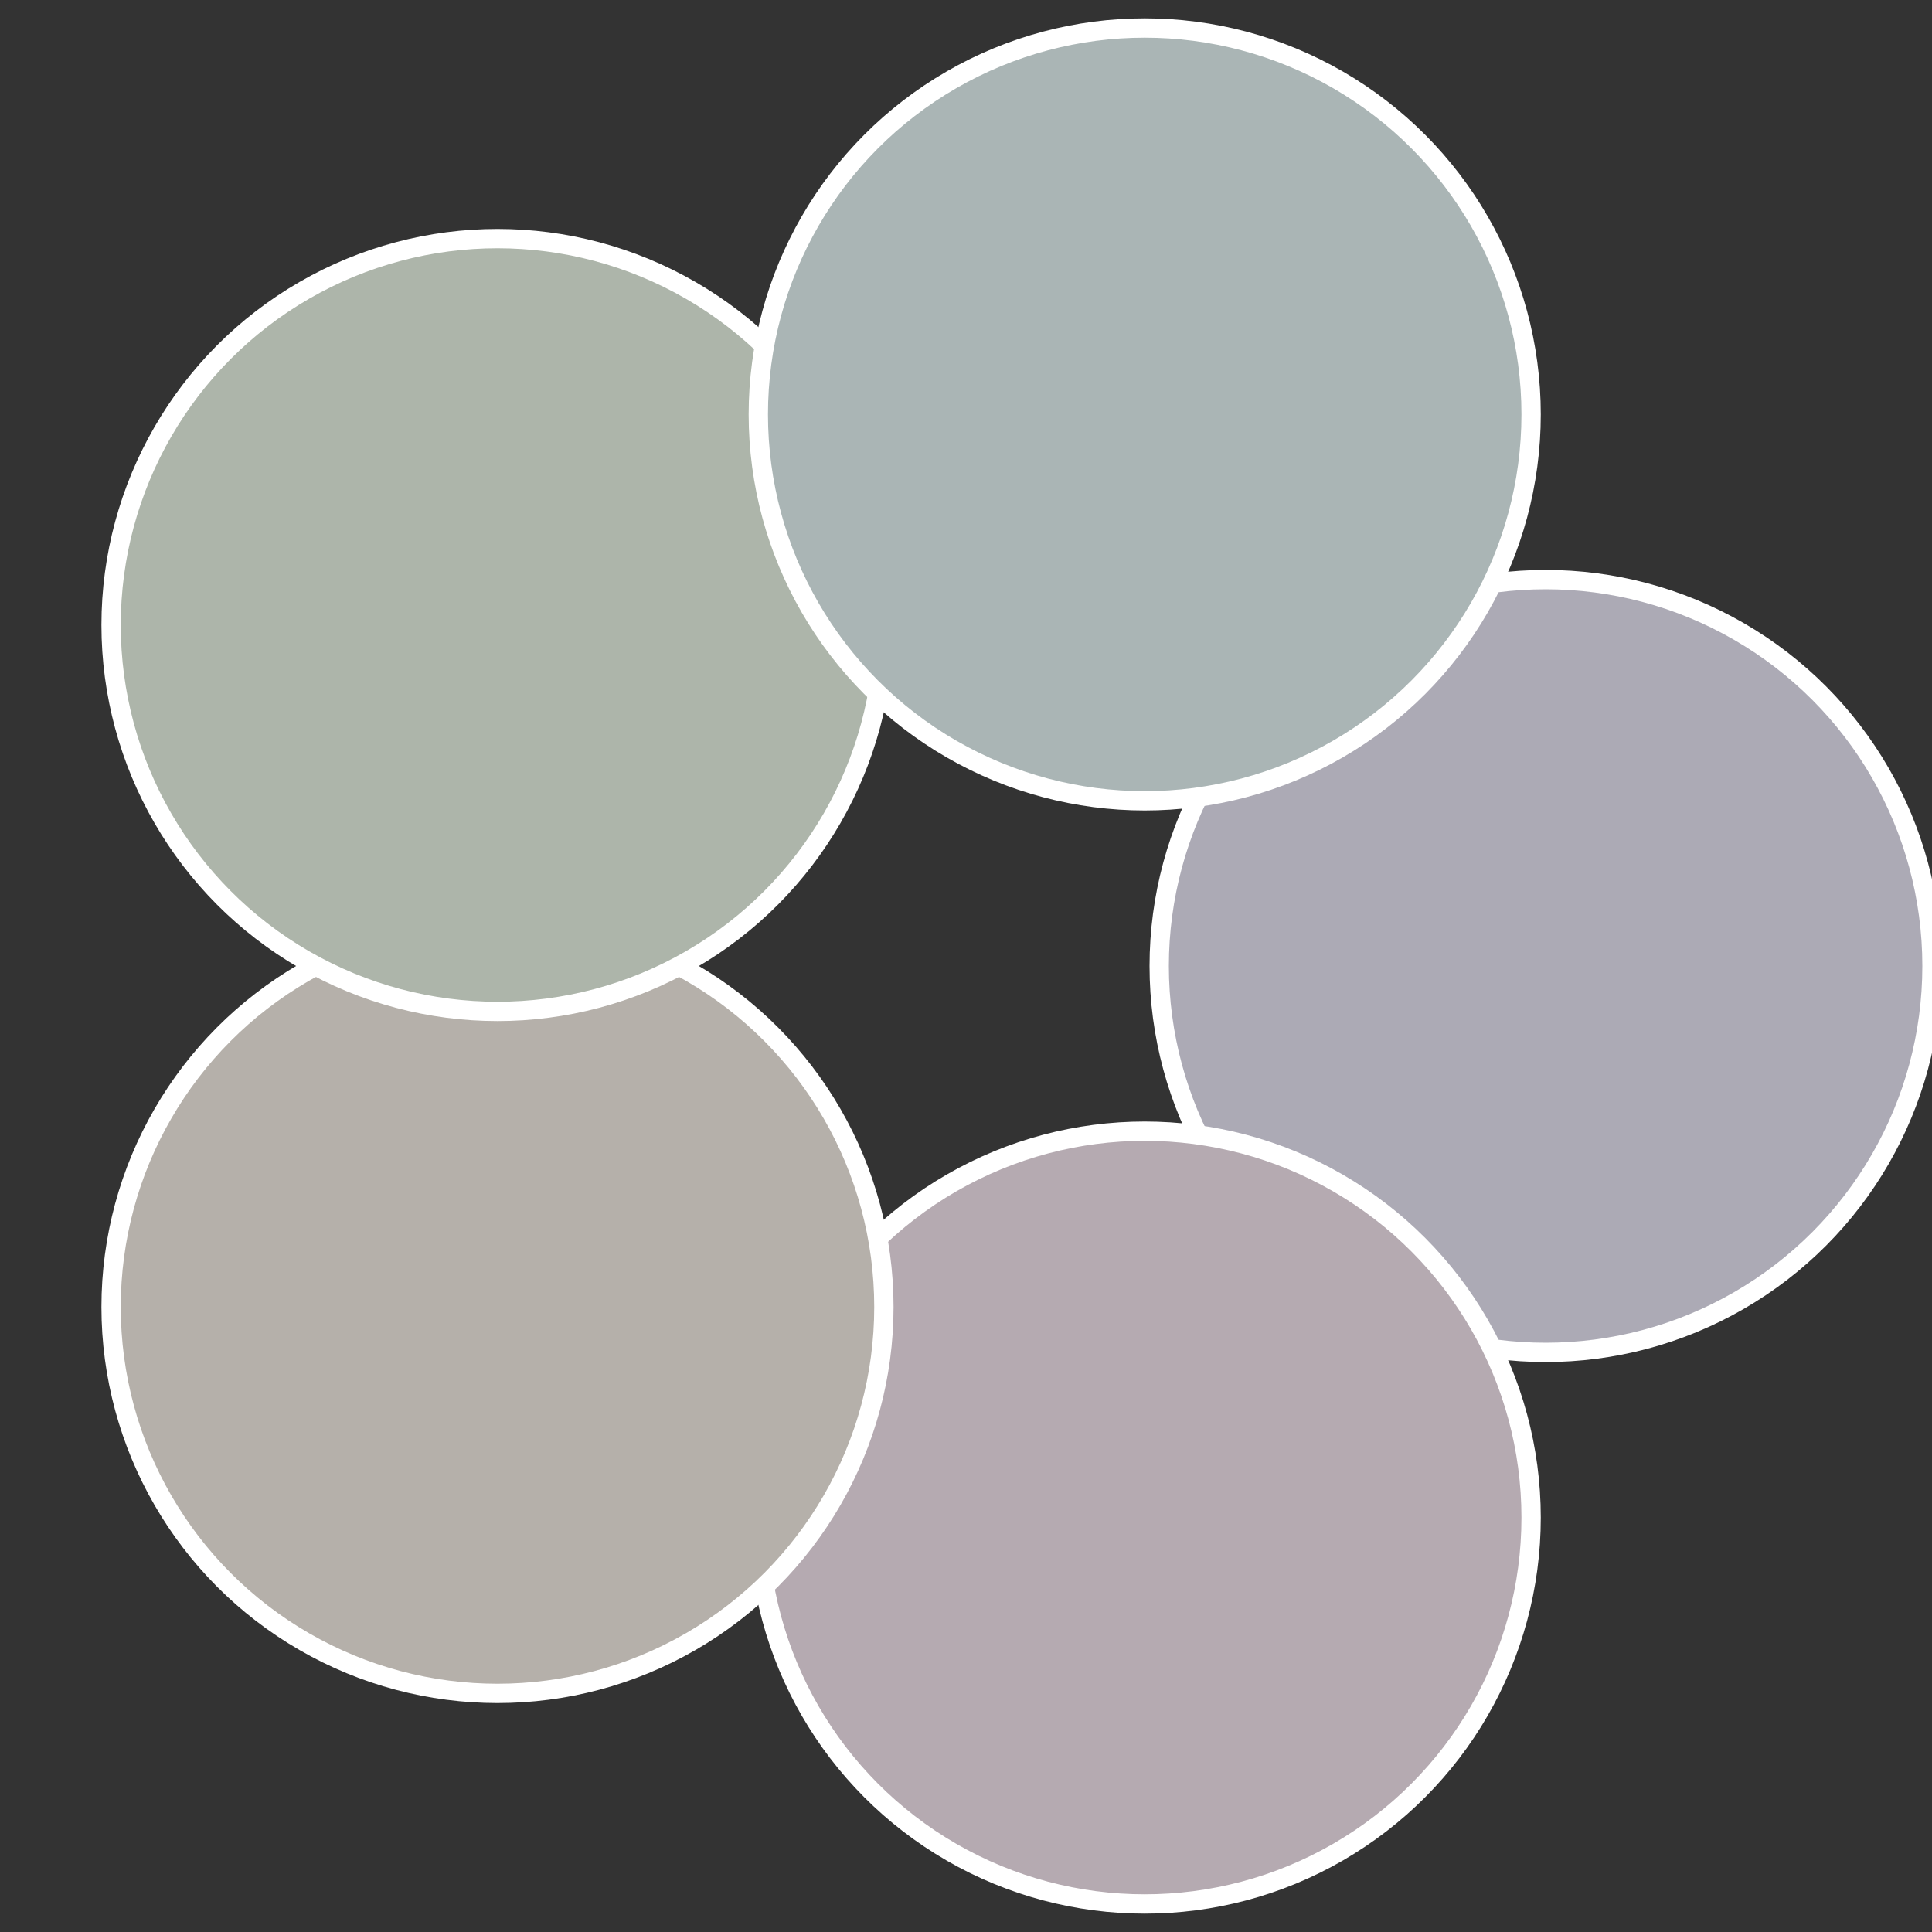
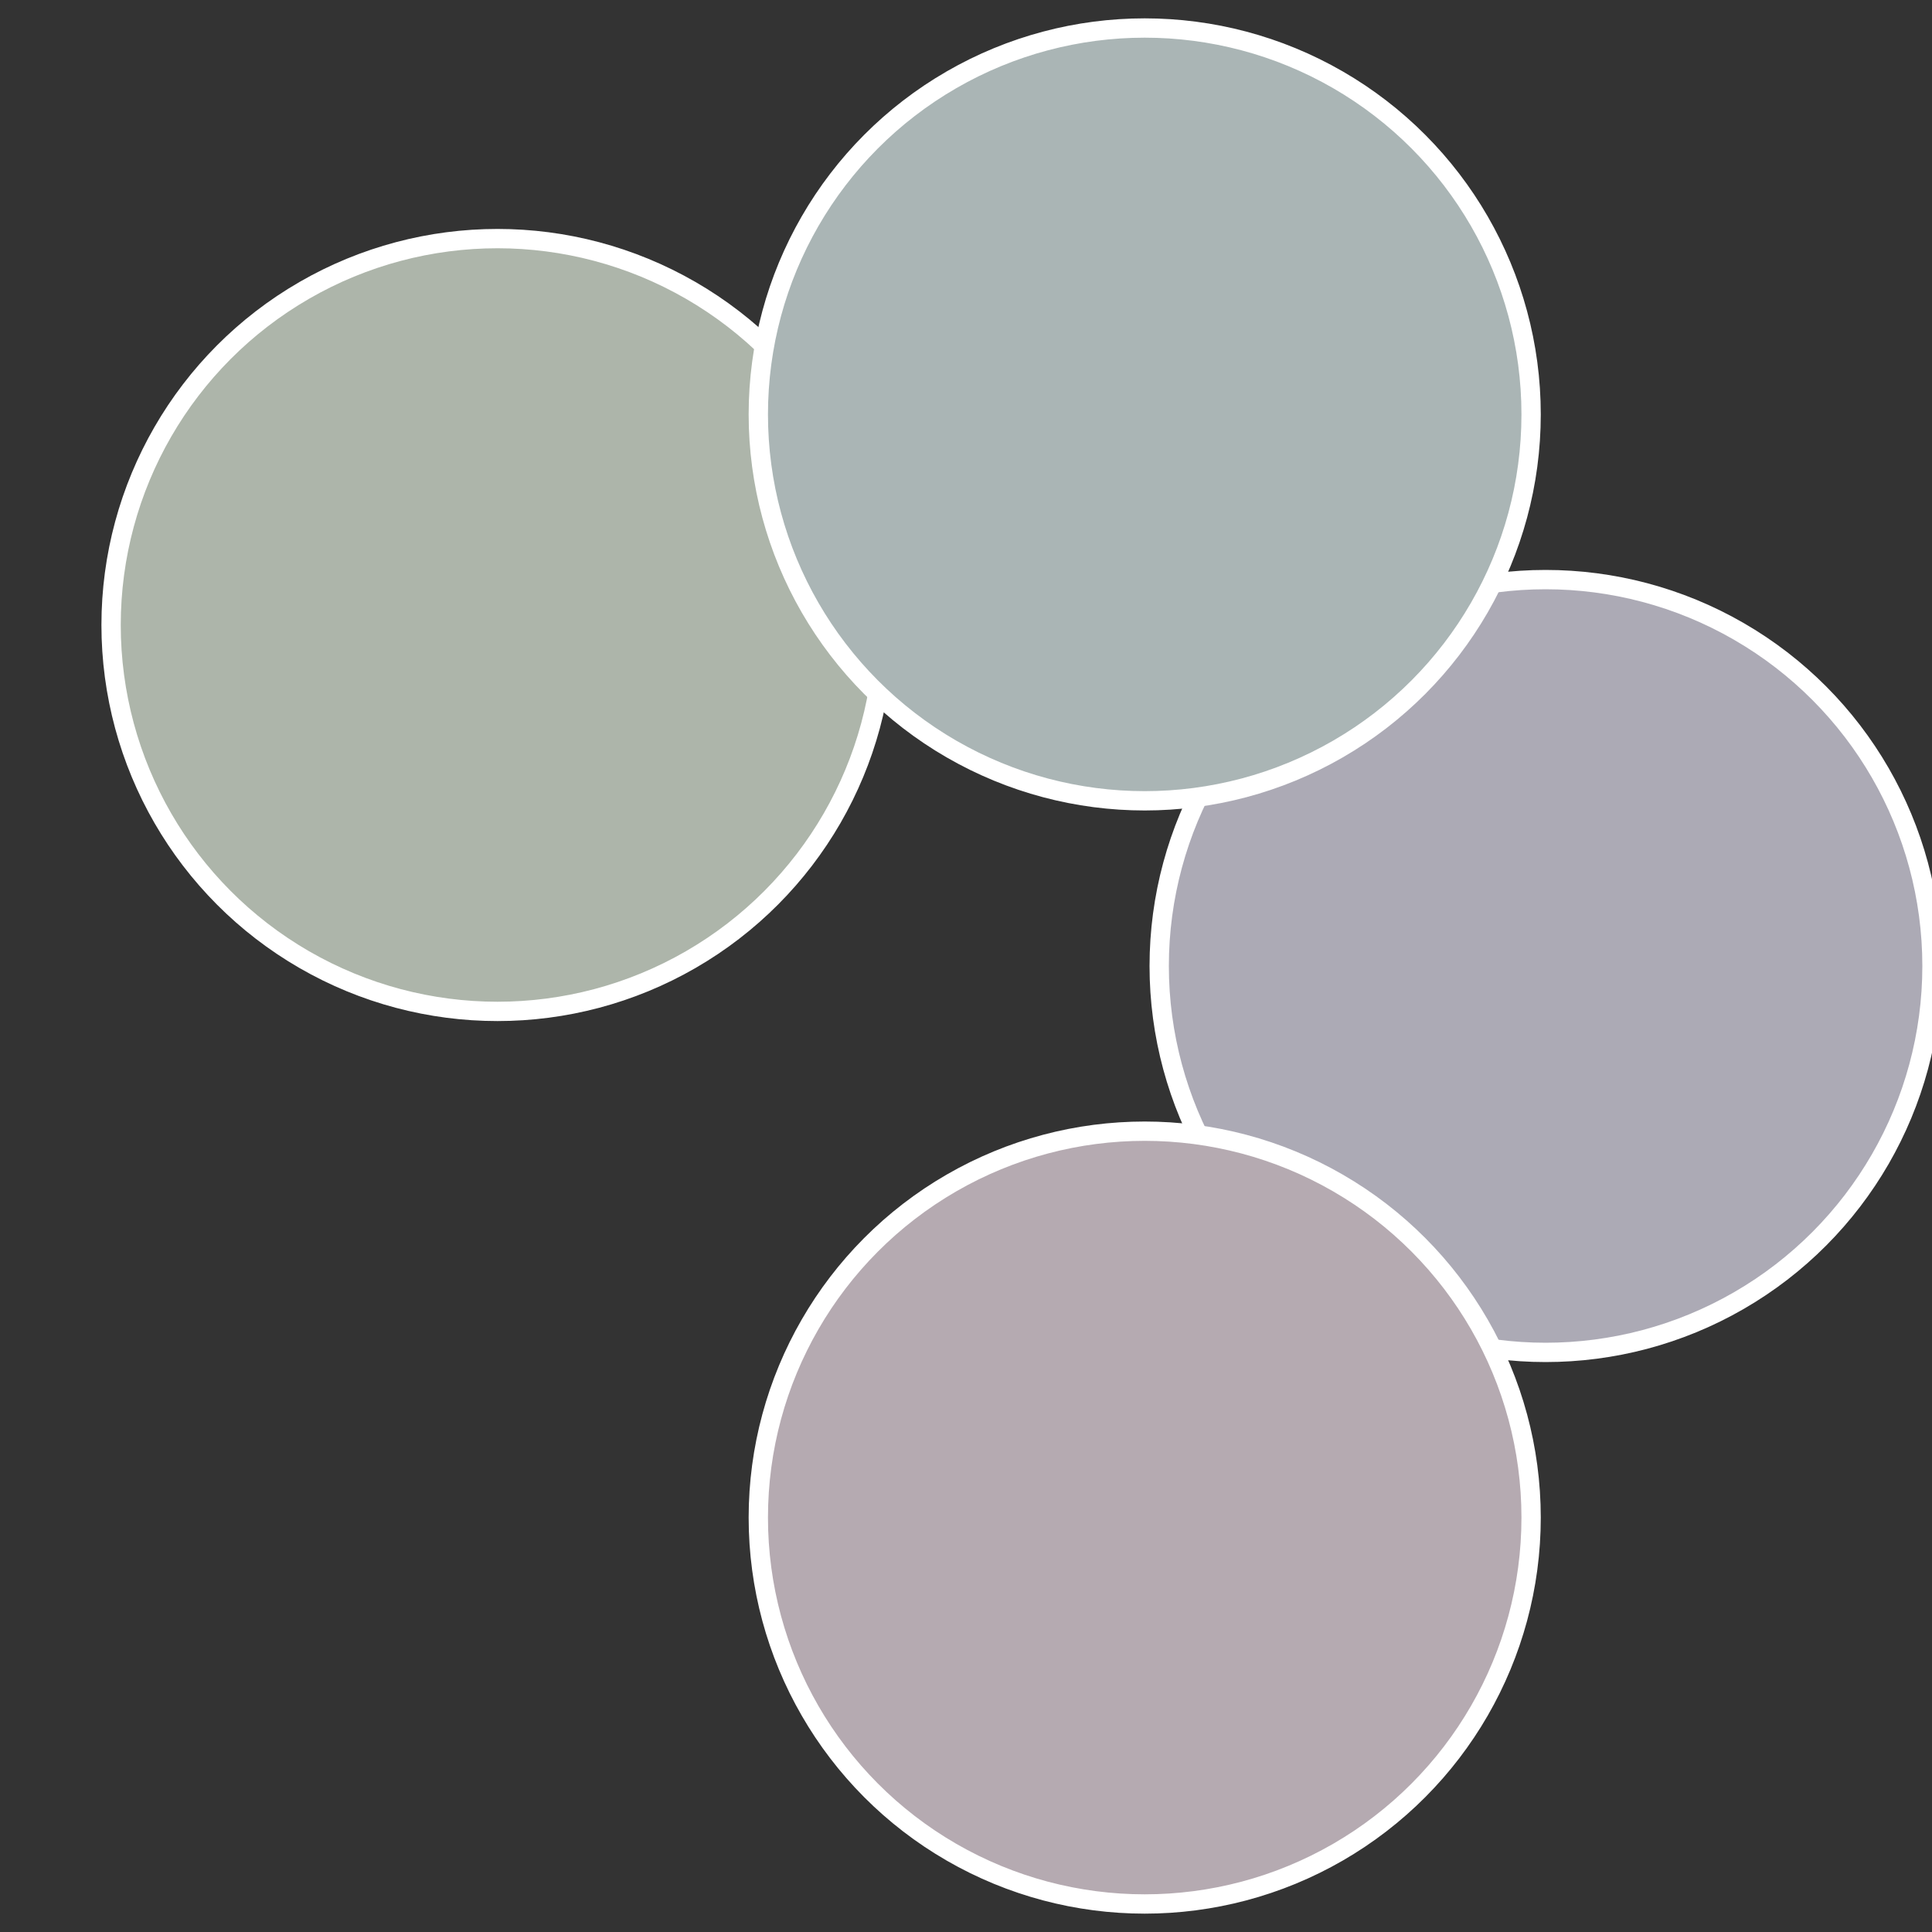
<svg xmlns="http://www.w3.org/2000/svg" width="500" height="500" viewBox="-1 -1 2 2">
  <rect x="-1" y="-1" width="2" height="2" fill="#333333" stroke="none" />
  <circle cx="0.6" cy="0" r="0.4" fill="#acaab5" stroke="#fff" stroke-width="1%" />
  <circle cx="0.185" cy="0.571" r="0.4" fill="#b5aab1" stroke="#fff" stroke-width="1%" />
-   <circle cx="-0.485" cy="0.353" r="0.4" fill="#b5b0aa" stroke="#fff" stroke-width="1%" />
  <circle cx="-0.485" cy="-0.353" r="0.4" fill="#adb5aa" stroke="#fff" stroke-width="1%" />
  <circle cx="0.185" cy="-0.571" r="0.4" fill="#aab5b5" stroke="#fff" stroke-width="1%" />
</svg>